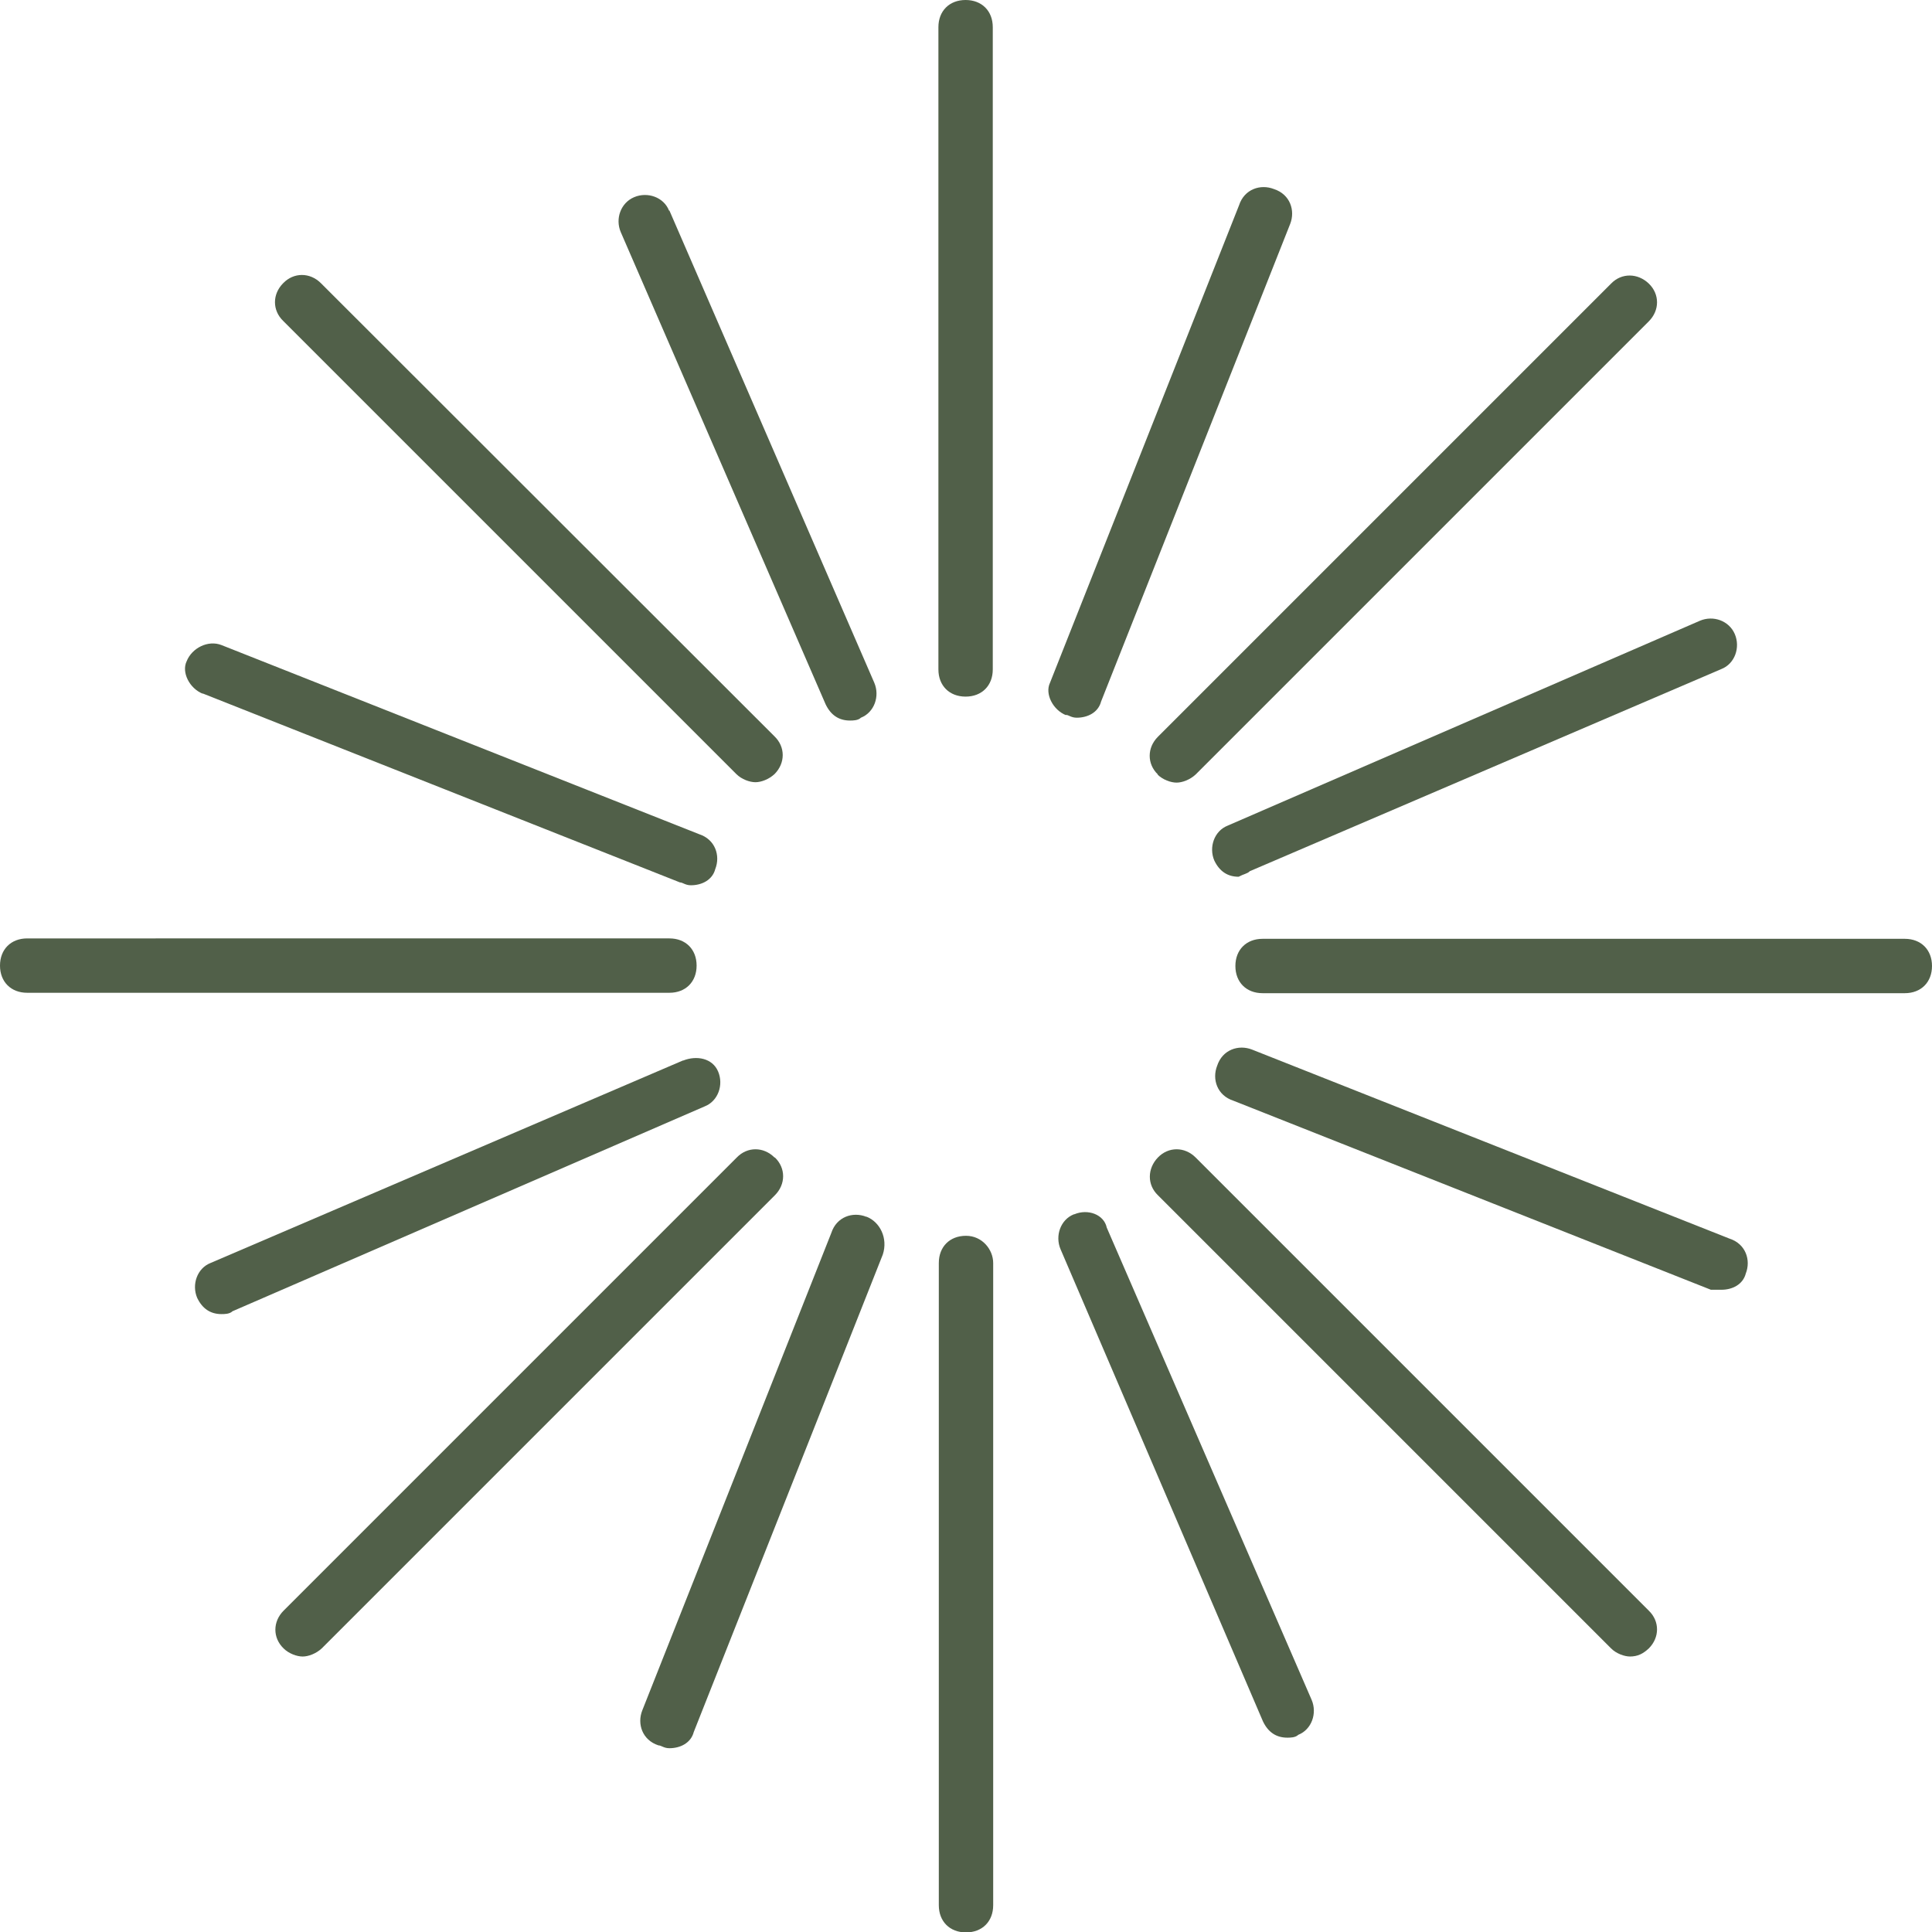
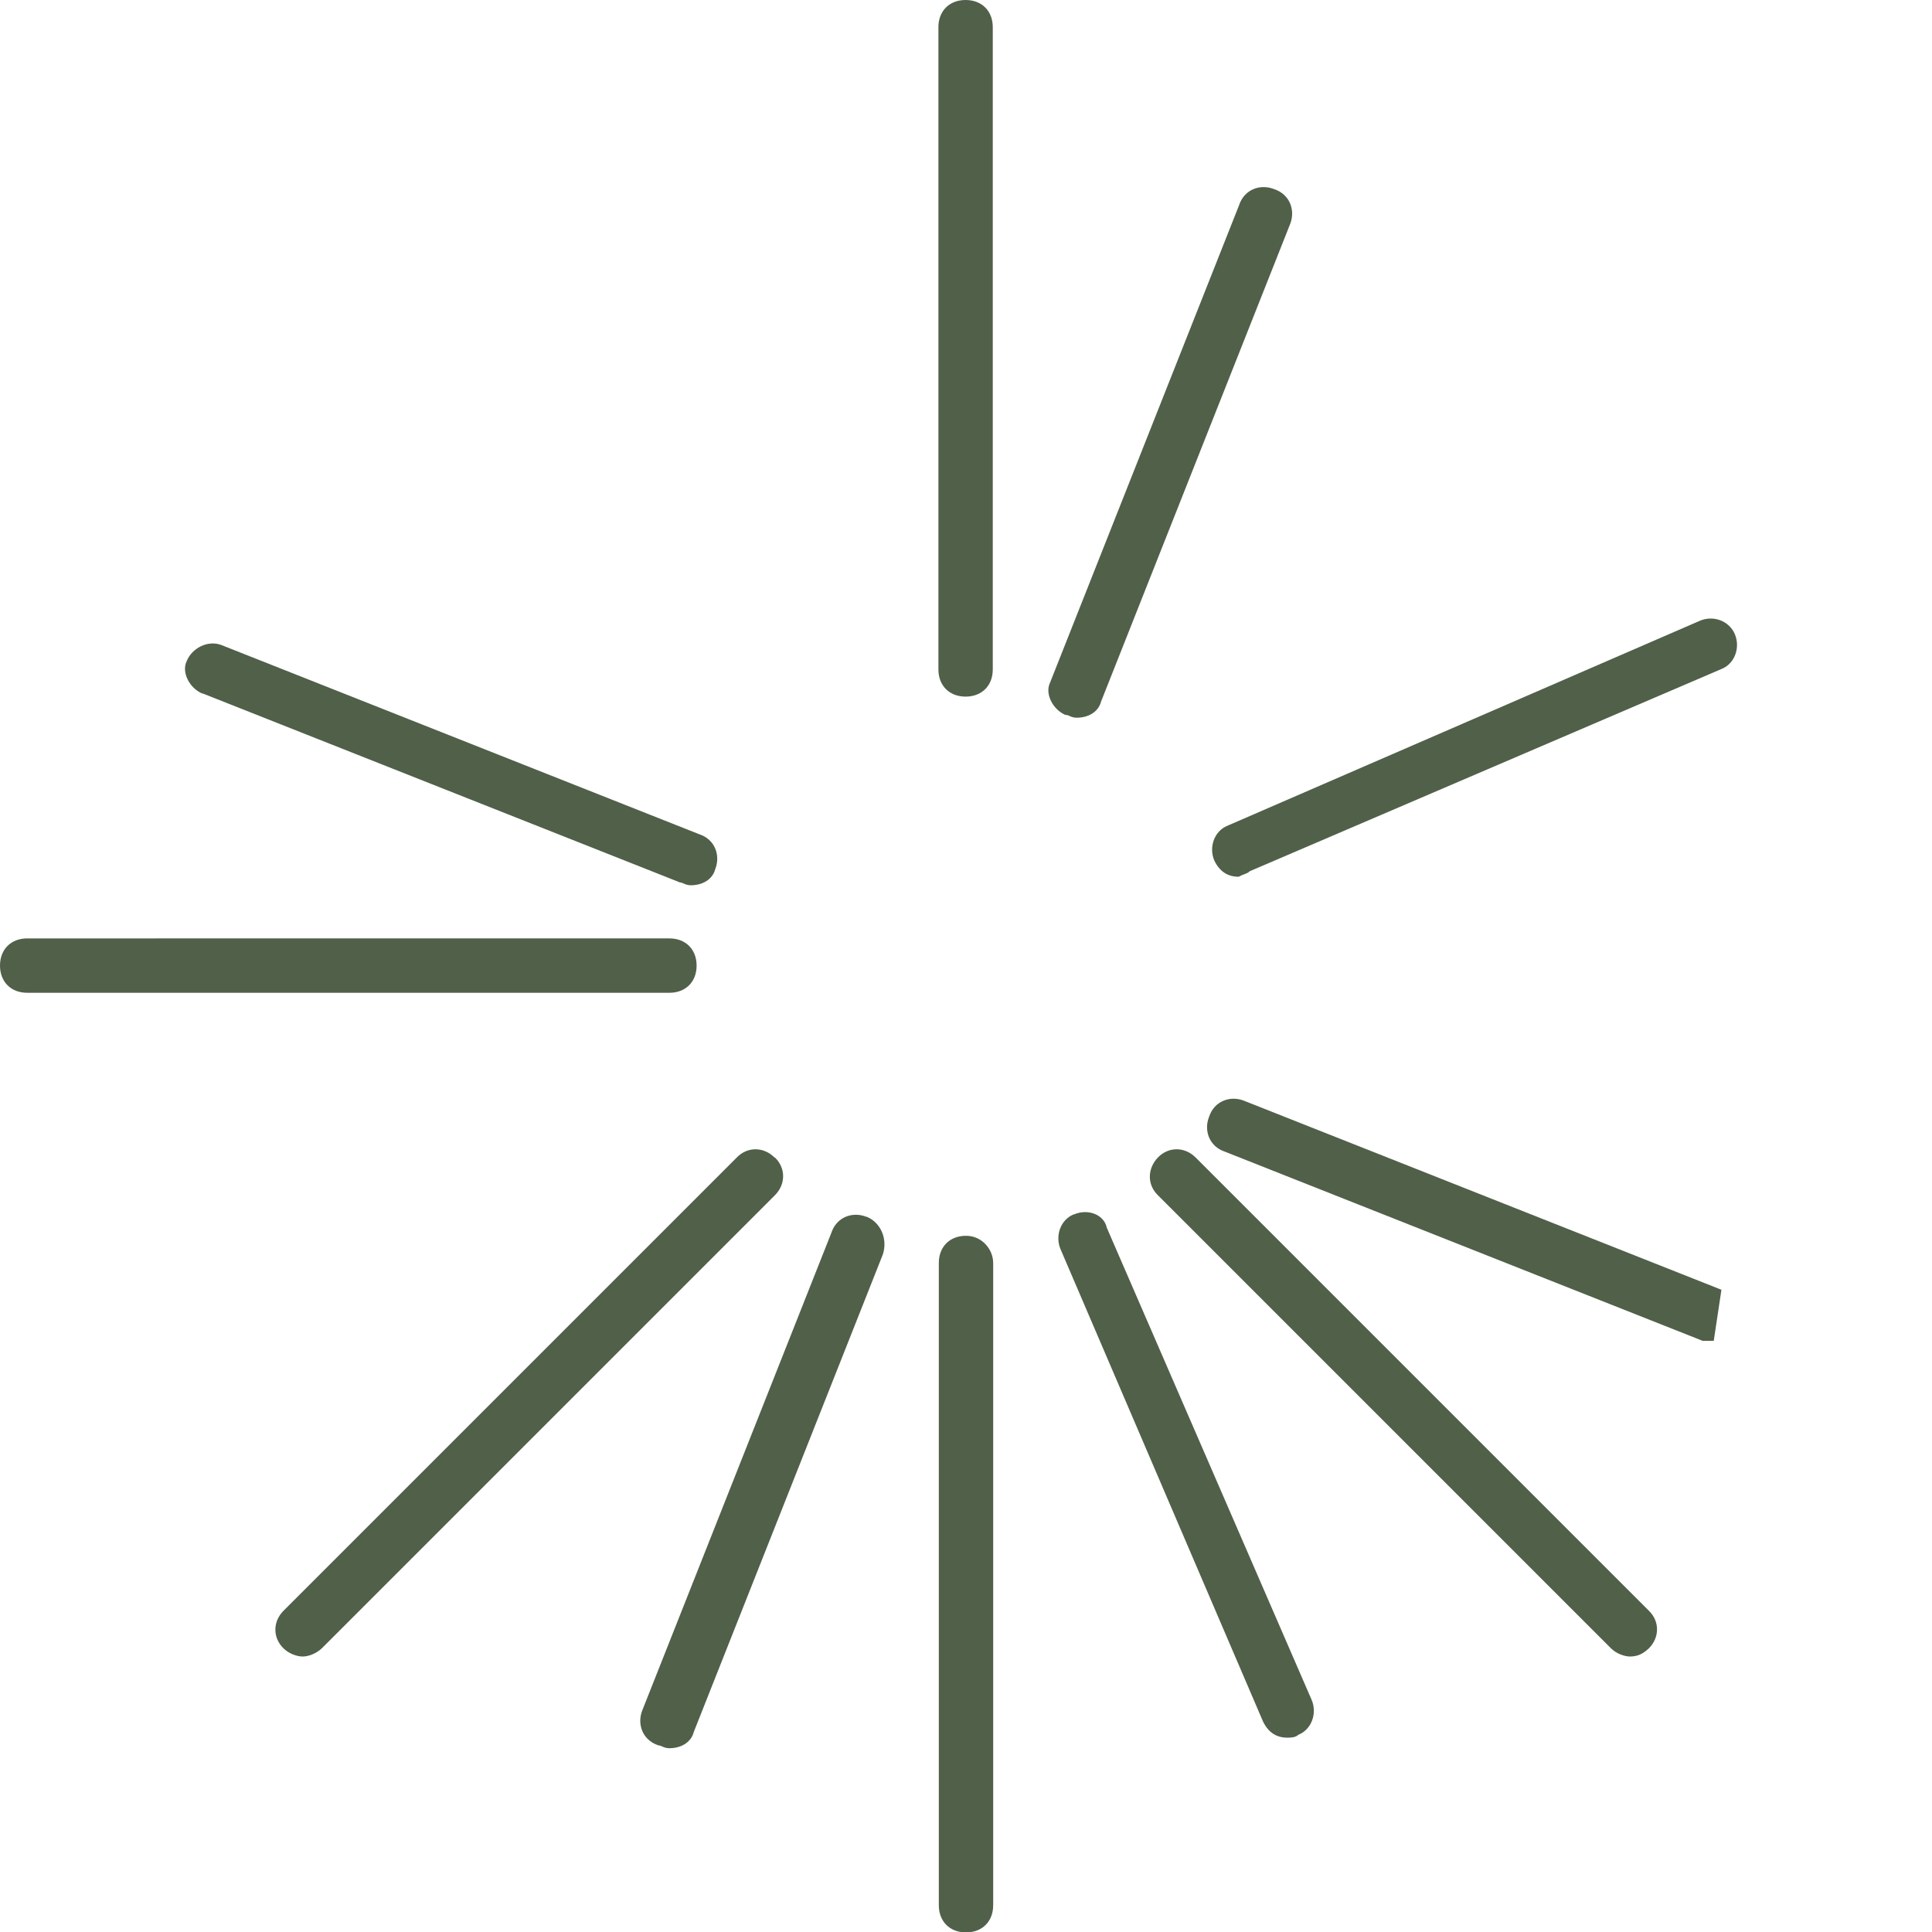
<svg xmlns="http://www.w3.org/2000/svg" id="Layer_2" viewBox="0 0 47.62 47.62">
  <defs>
    <style>.cls-1{fill:#516049;}</style>
  </defs>
  <g id="Layer_1-2">
    <path class="cls-1" d="M23.81,30.46c-.4,0-.67.27-.67.67v15.83c0,.4.27.67.67.67s.67-.27.67-.67v-15.83c0-.33-.27-.67-.67-.67Z" />
    <path class="cls-1" d="M24.47.67c0-.4-.27-.67-.67-.67s-.67.27-.67.67v15.83c0,.4.27.67.67.67s.67-.27.67-.67V.67Z" />
-     <path class="cls-1" d="M31.12,23.14c-.4,0-.67.27-.67.67s.27.67.67.67h15.83c.4,0,.67-.27.67-.67s-.27-.67-.67-.67h-15.83Z" />
    <path class="cls-1" d="M.67,24.47h15.83c.4,0,.67-.27.67-.67s-.27-.67-.67-.67H.67c-.4,0-.67.27-.67.67s.27.67.67.67Z" />
    <path class="cls-1" d="M19.09,28.53c-.27-.27-.67-.27-.93,0l-11.17,11.17c-.27.27-.27.67,0,.93.13.13.33.2.47.2s.33-.07.47-.2l11.17-11.17c.27-.27.27-.67,0-.93Z" />
-     <path class="cls-1" d="M28.53,19.09c.13.13.33.2.47.2s.33-.07.47-.2l11.17-11.17c.27-.27.27-.67,0-.93s-.67-.27-.93,0l-11.17,11.17c-.27.27-.27.67,0,.93Z" />
-     <path class="cls-1" d="M6.98,6.98c-.27.27-.27.67,0,.93l11.17,11.17c.13.13.33.2.47.2s.33-.07.47-.2c.27-.27.27-.67,0-.93L7.91,6.98c-.27-.27-.67-.27-.93,0Z" />
    <path class="cls-1" d="M40.17,40.83c.2,0,.33-.07.47-.2.27-.27.27-.67,0-.93l-11.17-11.17c-.27-.27-.67-.27-.93,0s-.27.67,0,.93l11.17,11.17c.13.13.33.2.47.2Z" />
    <path class="cls-1" d="M30.79,21.48l11.64-4.99c.33-.13.47-.53.33-.86s-.53-.47-.86-.33l-11.64,5.05c-.33.13-.47.53-.33.86.13.27.33.4.6.4.13-.07.2-.07.27-.13Z" />
-     <path class="cls-1" d="M16.83,26.14l-11.64,4.99c-.33.13-.47.53-.33.86.13.27.33.4.6.4.07,0,.2,0,.27-.07l11.64-5.05c.33-.13.47-.53.33-.86s-.53-.4-.86-.27Z" />
    <path class="cls-1" d="M26.47,29.93c-.33.13-.47.53-.33.86l4.99,11.64c.13.27.33.4.6.4.07,0,.2,0,.27-.07.33-.13.47-.53.33-.86l-5.05-11.64c-.07-.33-.47-.47-.8-.33Z" />
-     <path class="cls-1" d="M16.49,5.19c-.13-.33-.53-.47-.86-.33s-.47.53-.33.86l5.05,11.64c.13.27.33.4.6.4.07,0,.2,0,.27-.07.33-.13.47-.53.33-.86l-5.05-11.64Z" />
-     <path class="cls-1" d="M42.43,31.79c.27,0,.53-.13.6-.4.13-.33,0-.73-.4-.86l-11.77-4.66c-.33-.13-.73,0-.86.4-.13.33,0,.73.4.86l11.77,4.66h.27Z" />
+     <path class="cls-1" d="M42.43,31.79l-11.77-4.66c-.33-.13-.73,0-.86.4-.13.33,0,.73.4.86l11.77,4.66h.27Z" />
    <path class="cls-1" d="M4.99,17.09l11.77,4.66c.07,0,.13.07.27.07.27,0,.53-.13.6-.4.13-.33,0-.73-.4-.86l-11.77-4.66c-.33-.13-.73.07-.86.4-.13.27.07.67.4.8Z" />
    <path class="cls-1" d="M26.27,17.62c.07,0,.13.07.27.07.27,0,.53-.13.6-.4l4.66-11.77c.13-.33,0-.73-.4-.86-.33-.13-.73,0-.86.4l-4.66,11.77c-.13.27.07.67.4.8Z" />
    <path class="cls-1" d="M21.35,29.99c-.33-.13-.73,0-.86.4l-4.66,11.77c-.13.33,0,.73.4.86.07,0,.13.07.27.07.27,0,.53-.13.6-.4l4.66-11.77c.13-.4-.07-.8-.4-.93Z" />
  </g>
</svg>